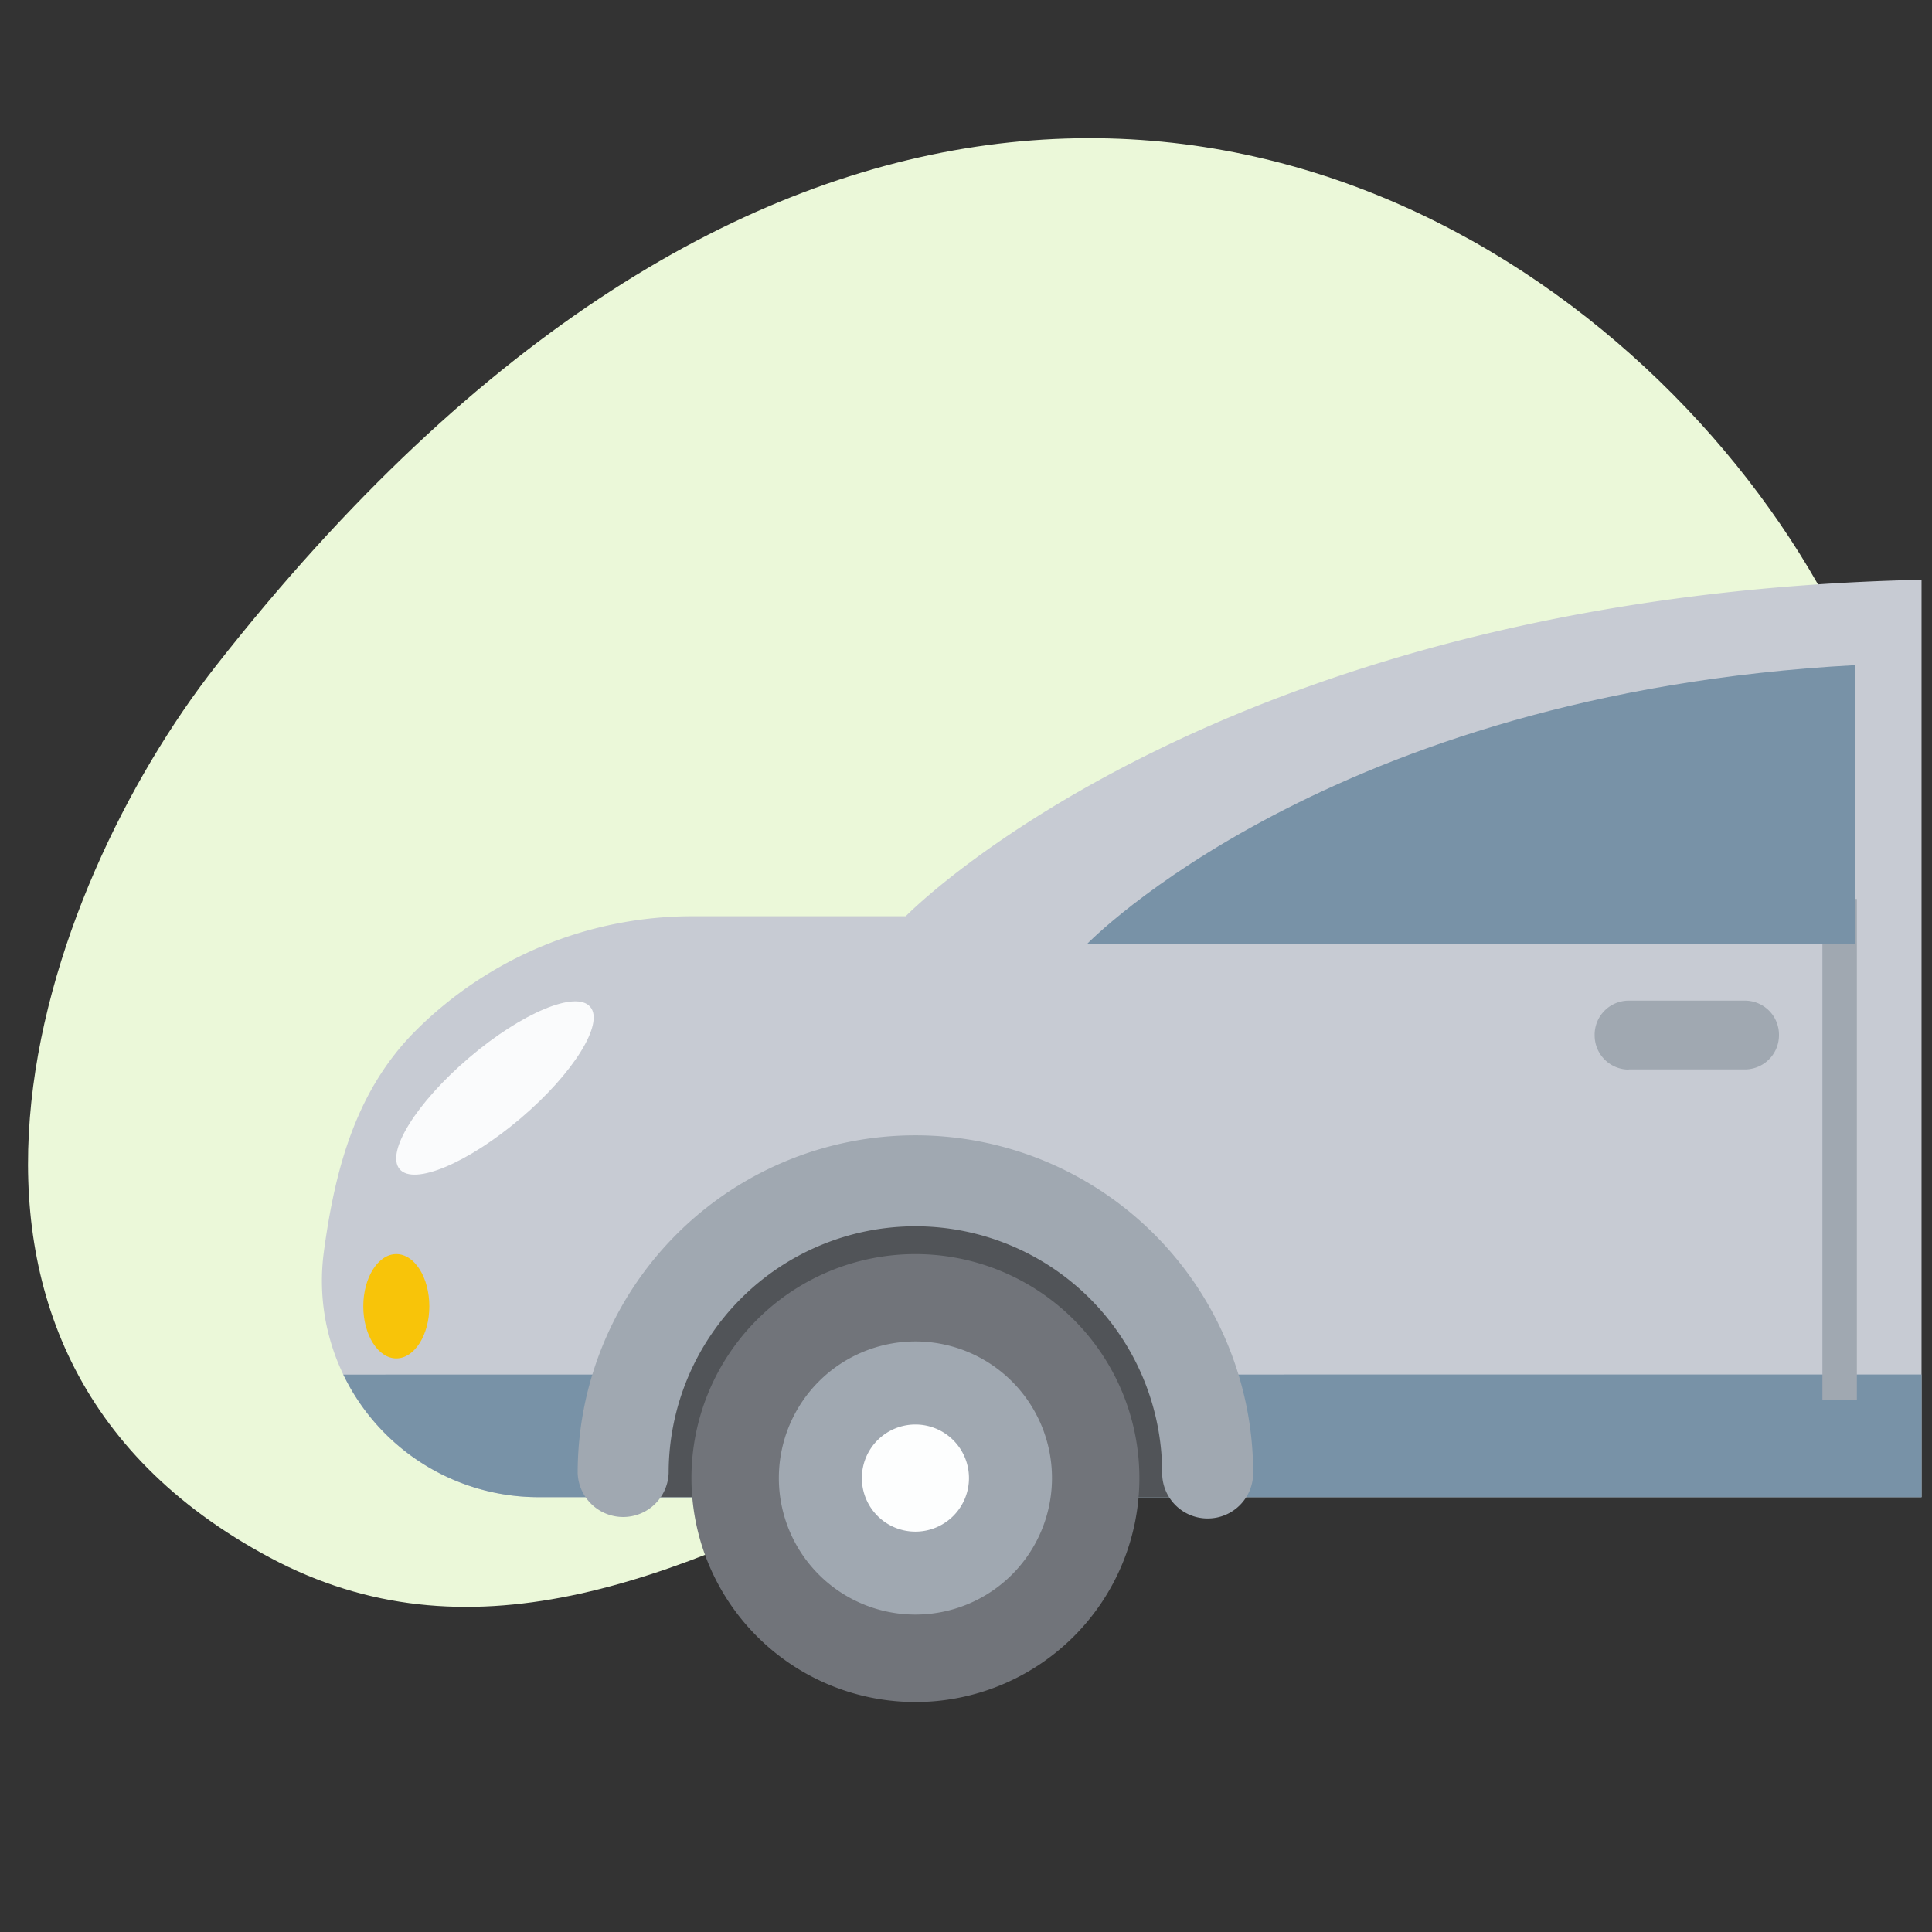
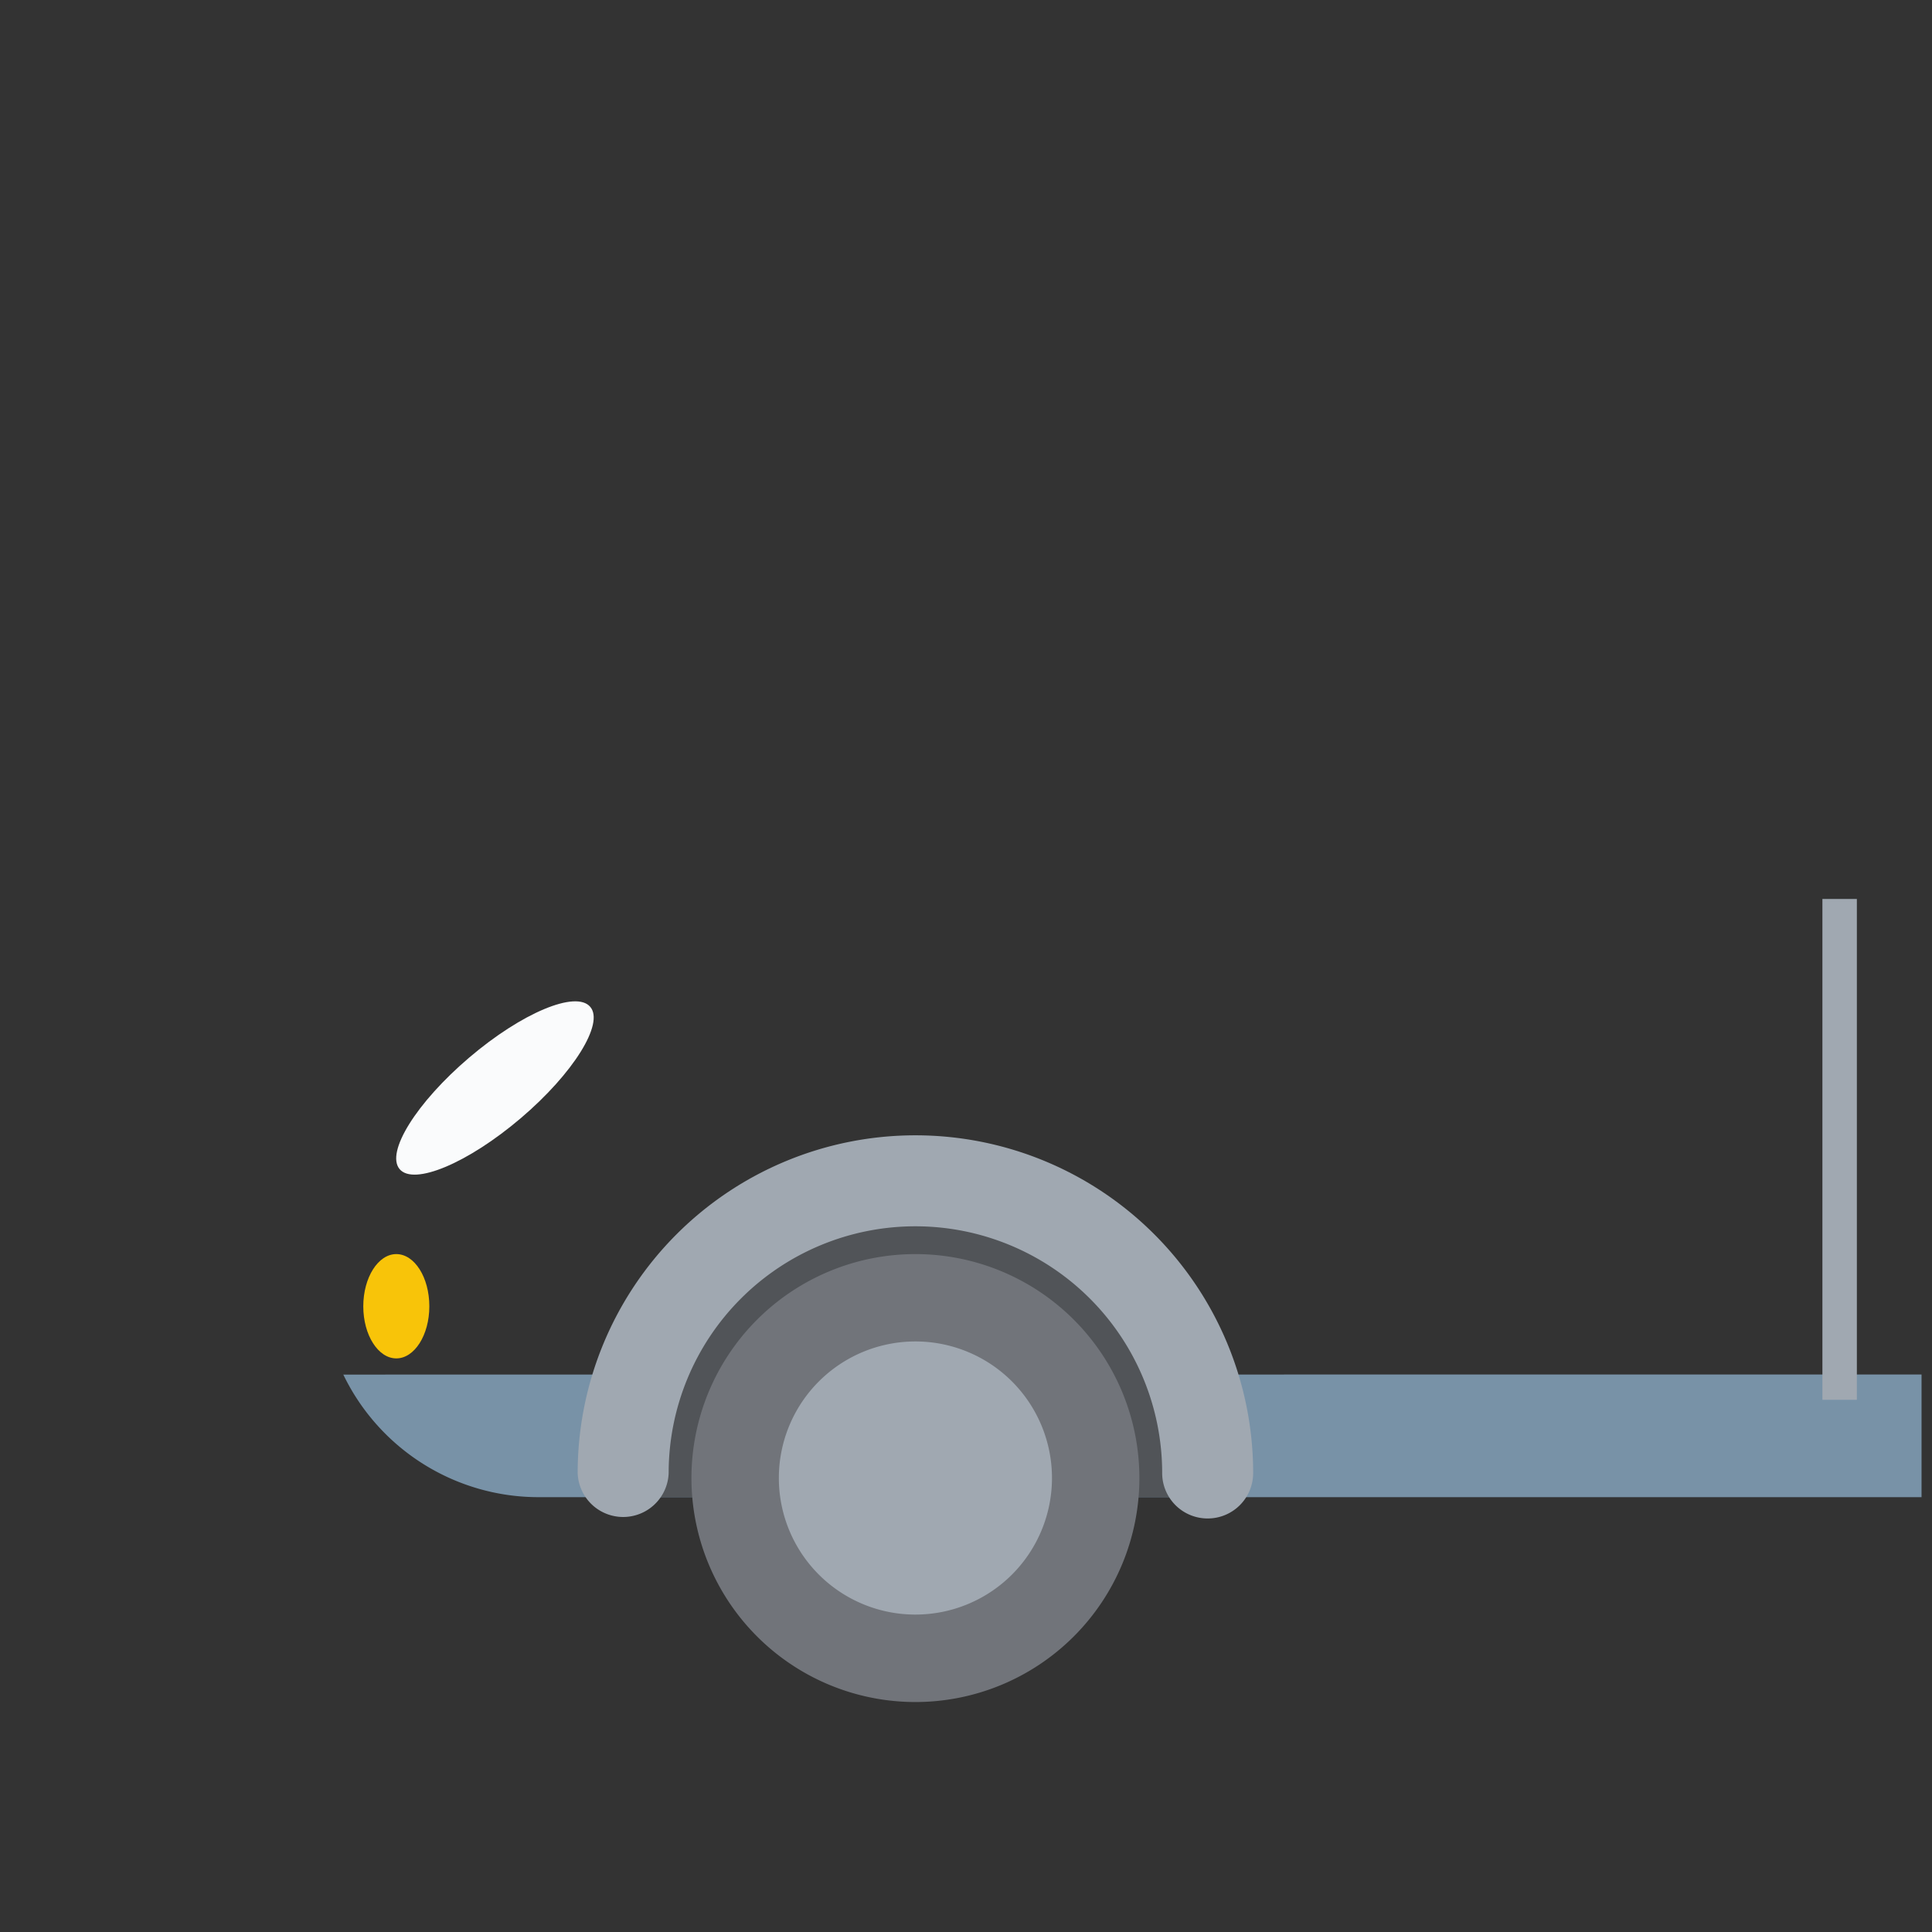
<svg xmlns="http://www.w3.org/2000/svg" id="Layer_1" data-name="Layer 1" viewBox="0 0 351 351">
  <rect x="0" y="0" width="351" height="351" fill="#333333" stroke="none" />
  <defs>
    <style>.cls-1{fill:none;}.cls-2{fill:#ebf8d9;}.cls-3{clip-path:url(#clip-path);}.cls-4{fill:#c7cbd3;}.cls-5{fill:#7892a7;}.cls-6{fill:#a0a8b1;}.cls-7{fill:#f8c409;}.cls-8{fill:#fafbfc;}.cls-9{fill:#515458;}.cls-10{fill:#71747a;}.cls-11{fill:#fdfefe;}</style>
    <clipPath id="clip-path">
      <rect class="cls-1" x="-1.97" y="-1.33" width="351.07" height="351.07" />
    </clipPath>
  </defs>
  <title>finanzen_illustrations_2019_12</title>
-   <path class="cls-2" d="M39.21,121c-32,40.87-61.38,124,9.86,162S194.84,227,311,202,232.1-125,39.21,121Z" />
  <g class="cls-3">
-     <path class="cls-4" d="M591.76,224a90.16,90.16,0,0,1-3.37,26l-.21.67A30.8,30.8,0,0,1,558.65,272H97.81a39.31,39.31,0,0,1-39-44.36c2.08-15.64,6-29.62,16.64-40.32a71.15,71.15,0,0,1,50.4-20.86h38.7S224,105.23,358.59,105.23s192.1,45.68,192.1,45.68l23.92.06,1.5,3.34-9.77,11.09s14.78,11.45,22.11,35.68A80.37,80.37,0,0,1,591.76,224Z" />
    <path class="cls-5" d="M62.37,249.73A39.37,39.37,0,0,0,97.81,272H558.65a30.8,30.8,0,0,0,29.53-21.37l.21-.67.07-.26Z" />
    <polygon class="cls-6" points="331.09 254.31 337.35 254.31 337.35 163.32 331.09 163.32 331.09 254.31 331.09 254.31" />
    <path class="cls-7" d="M78,237.33c0,5.22-2.7,9.46-6,9.46s-6-4.24-6-9.46,2.69-9.49,6-9.49,6,4.23,6,9.49Z" />
    <path class="cls-8" d="M107.23,182.92c2.6,3-3.06,12.1-12.63,20.24s-19.43,12.3-22,9.24,3.07-12.1,12.63-20.25,19.43-12.27,22-9.23Z" />
    <path class="cls-9" d="M214.94,265.37a48.63,48.63,0,0,0-97.26,0V272h97.26v-6.66Z" />
    <path class="cls-6" d="M219.41,275.87a8.25,8.25,0,0,1-8.27-8.25,44.83,44.83,0,1,0-89.66,0,8.27,8.27,0,0,1-16.53,0,61.36,61.36,0,1,1,122.72,0,8.25,8.25,0,0,1-8.26,8.25Z" />
    <path class="cls-10" d="M125.62,268.52a40.69,40.69,0,1,1,40.7,40.7,40.69,40.69,0,0,1-40.7-40.7Z" />
-     <path class="cls-6" d="M141.5,268.52a24.81,24.81,0,1,1,24.82,24.81,24.8,24.8,0,0,1-24.82-24.81Z" />
-     <path class="cls-11" d="M156.58,268.52a9.73,9.73,0,1,1,9.74,9.74,9.73,9.73,0,0,1-9.74-9.74Z" />
-     <path class="cls-6" d="M295.9,194.29H317a6.21,6.21,0,0,0,6.2-6.21V188a6.19,6.19,0,0,0-6.2-6.21H295.9a6.19,6.19,0,0,0-6.19,6.21v.11a6.21,6.21,0,0,0,6.19,6.21Z" />
+     <path class="cls-6" d="M141.5,268.52a24.81,24.81,0,1,1,24.82,24.81,24.8,24.8,0,0,1-24.82-24.81" />
    <path class="cls-5" d="M354.77,120.37l-5.67,0v51.15H493.18s4.42-51.2-138.41-51.2Z" />
-     <path class="cls-5" d="M197.42,171.57H337.07V120.84c-95.75,5.14-139.65,50.73-139.65,50.73Z" />
  </g>
</svg>